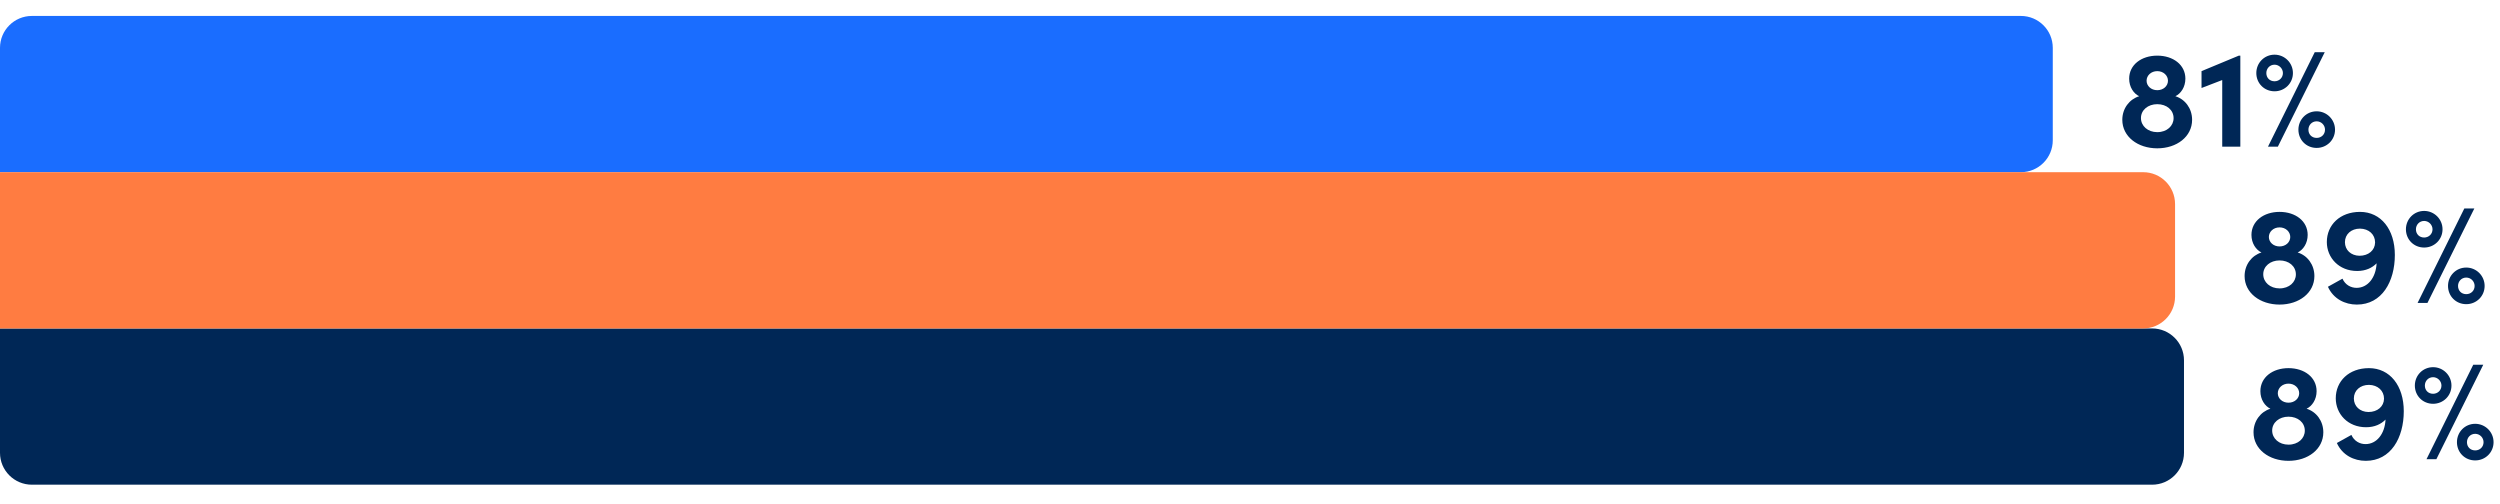
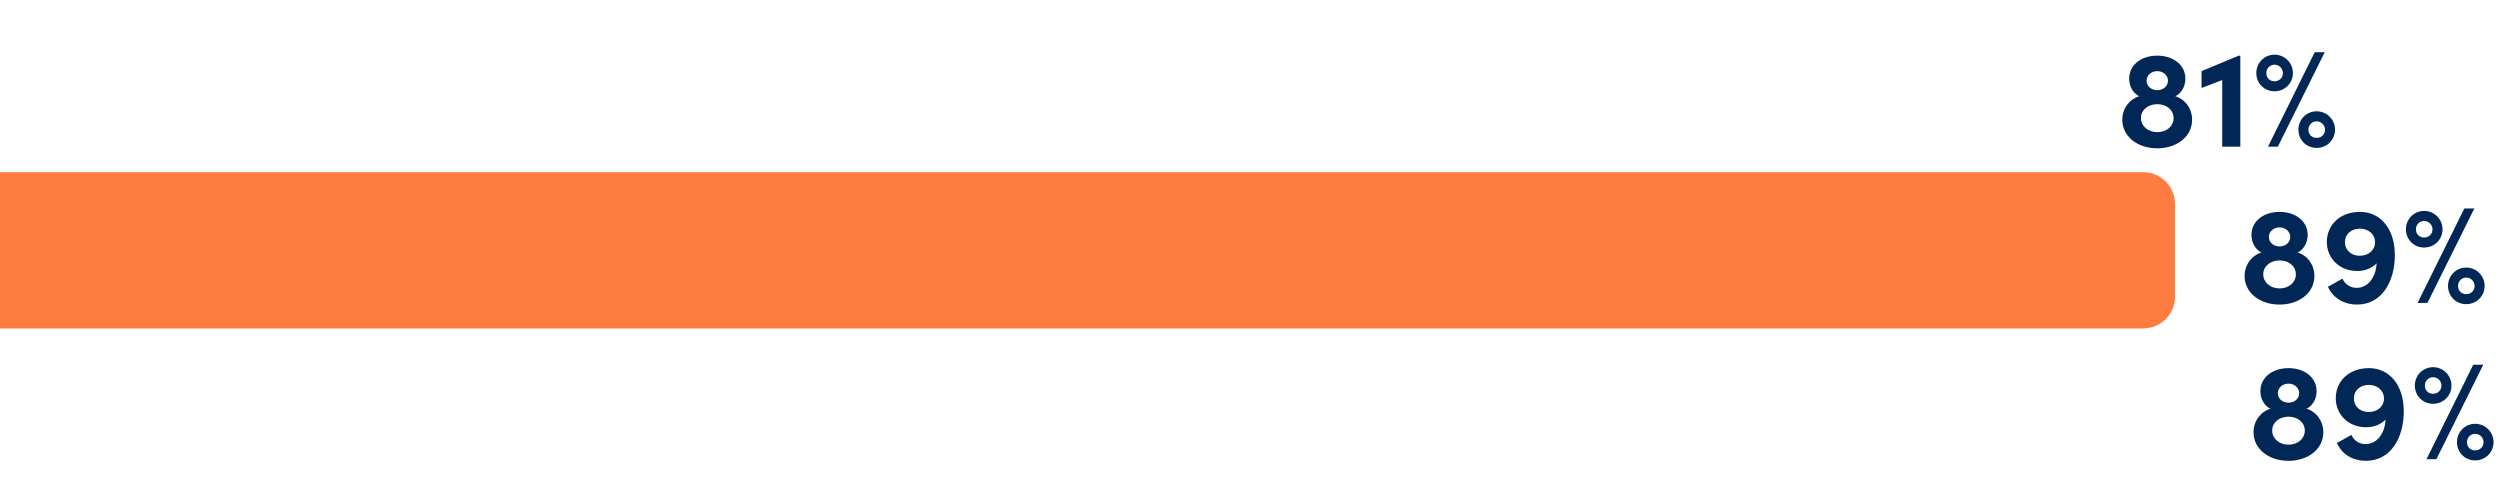
<svg xmlns="http://www.w3.org/2000/svg" width="784" height="158" viewBox="0 0 784 158" fill="none">
  <path d="M723.347 128.176C726.4 129.122 728.593 132.003 728.593 135.572C728.593 140.861 723.777 144.516 717.671 144.516C711.565 144.516 706.706 140.861 706.706 135.572C706.706 132.003 708.942 129.122 711.995 128.176C710.275 127.359 708.856 125.295 708.856 122.672C708.856 118.329 712.683 115.448 717.671 115.448C722.659 115.448 726.486 118.329 726.486 122.672C726.486 125.295 725.067 127.359 723.347 128.176ZM717.671 120.307C715.736 120.307 714.317 121.683 714.317 123.317C714.317 124.951 715.736 126.284 717.671 126.284C719.606 126.284 721.025 124.951 721.025 123.317C721.025 121.683 719.606 120.307 717.671 120.307ZM717.671 139.442C720.724 139.442 722.788 137.464 722.788 135.056C722.788 132.476 720.595 130.67 717.671 130.67C714.747 130.67 712.554 132.519 712.554 135.013C712.554 137.507 714.704 139.442 717.671 139.442ZM742.901 115.448C749.48 115.448 753.823 120.952 753.823 128.95C753.823 137.292 749.781 144.516 741.912 144.516C738.214 144.516 734.559 142.753 732.839 138.926L737.397 136.389C738.257 138.324 740.02 139.27 741.826 139.27C745.352 139.27 747.889 136.045 748.104 131.573C746.728 132.992 744.707 133.981 741.998 133.981C736.279 133.981 732.495 129.81 732.495 124.908C732.495 119.533 736.623 115.448 742.901 115.448ZM742.729 129.208C745.567 129.208 747.588 127.488 747.631 125.037C747.631 122.543 745.696 120.737 742.901 120.694C740.149 120.694 738.171 122.457 738.171 124.951C738.171 127.402 740.063 129.165 742.729 129.208ZM764.049 144H760.953L775.616 114.373H778.755L764.049 144ZM763.017 126.628C759.792 126.628 757.298 124.134 757.298 120.909C757.298 117.727 759.792 115.147 763.017 115.147C766.199 115.147 768.779 117.727 768.779 120.909C768.779 124.134 766.199 126.628 763.017 126.628ZM763.017 123.489C764.436 123.489 765.64 122.414 765.64 120.909C765.64 119.49 764.436 118.286 763.017 118.286C761.512 118.286 760.437 119.49 760.437 120.909C760.437 122.414 761.512 123.489 763.017 123.489ZM776.218 144.387C772.993 144.387 770.499 141.893 770.499 138.668C770.499 135.486 772.993 132.906 776.218 132.906C779.4 132.906 781.98 135.486 781.98 138.668C781.98 141.893 779.4 144.387 776.218 144.387ZM776.218 141.248C777.68 141.248 778.841 140.173 778.841 138.668C778.841 137.249 777.68 136.045 776.218 136.045C774.713 136.045 773.638 137.249 773.638 138.668C773.638 140.173 774.713 141.248 776.218 141.248Z" fill="#002756" />
-   <path d="M674.9 103C680.423 103 684.9 107.477 684.9 113L684.9 142C684.9 147.523 680.423 152 674.9 152L10 152C4.477 152 -4.81379e-06 147.523 -4.21666e-06 142L0 103L674.9 103Z" fill="#002756" />
  <path d="M682.197 30.176C685.25 31.122 687.443 34.003 687.443 37.572C687.443 42.861 682.627 46.516 676.521 46.516C670.415 46.516 665.556 42.861 665.556 37.572C665.556 34.003 667.792 31.122 670.845 30.176C669.125 29.359 667.706 27.295 667.706 24.672C667.706 20.329 671.533 17.448 676.521 17.448C681.509 17.448 685.336 20.329 685.336 24.672C685.336 27.295 683.917 29.359 682.197 30.176ZM676.521 22.307C674.586 22.307 673.167 23.683 673.167 25.317C673.167 26.951 674.586 28.284 676.521 28.284C678.456 28.284 679.875 26.951 679.875 25.317C679.875 23.683 678.456 22.307 676.521 22.307ZM676.521 41.442C679.574 41.442 681.638 39.464 681.638 37.056C681.638 34.476 679.445 32.67 676.521 32.67C673.597 32.67 671.404 34.519 671.404 37.013C671.404 39.507 673.554 41.442 676.521 41.442ZM690.399 22.307L702.095 17.448H702.568V46H696.892V25.102L690.399 27.596V22.307ZM714.332 46H711.236L725.899 16.373H729.038L714.332 46ZM713.3 28.628C710.075 28.628 707.581 26.134 707.581 22.909C707.581 19.727 710.075 17.147 713.3 17.147C716.482 17.147 719.062 19.727 719.062 22.909C719.062 26.134 716.482 28.628 713.3 28.628ZM713.3 25.489C714.719 25.489 715.923 24.414 715.923 22.909C715.923 21.49 714.719 20.286 713.3 20.286C711.795 20.286 710.72 21.49 710.72 22.909C710.72 24.414 711.795 25.489 713.3 25.489ZM726.501 46.387C723.276 46.387 720.782 43.893 720.782 40.668C720.782 37.486 723.276 34.906 726.501 34.906C729.683 34.906 732.263 37.486 732.263 40.668C732.263 43.893 729.683 46.387 726.501 46.387ZM726.501 43.248C727.963 43.248 729.124 42.173 729.124 40.668C729.124 39.249 727.963 38.045 726.501 38.045C724.996 38.045 723.921 39.249 723.921 40.668C723.921 42.173 724.996 43.248 726.501 43.248Z" fill="#002756" />
-   <path d="M633.75 5C639.273 5 643.75 9.477 643.75 15L643.75 44C643.75 49.523 639.273 54 633.75 54L-5.29785e-06 54L-1.08119e-06 15C-4.84068e-07 9.477 4.477 5 10 5L633.75 5Z" fill="#1A6DFF" />
  <path d="M720.547 79.176C723.6 80.122 725.793 83.003 725.793 86.572C725.793 91.861 720.977 95.516 714.871 95.516C708.765 95.516 703.906 91.861 703.906 86.572C703.906 83.003 706.142 80.122 709.195 79.176C707.475 78.359 706.056 76.295 706.056 73.672C706.056 69.329 709.883 66.448 714.871 66.448C719.859 66.448 723.686 69.329 723.686 73.672C723.686 76.295 722.267 78.359 720.547 79.176ZM714.871 71.307C712.936 71.307 711.517 72.683 711.517 74.317C711.517 75.951 712.936 77.284 714.871 77.284C716.806 77.284 718.225 75.951 718.225 74.317C718.225 72.683 716.806 71.307 714.871 71.307ZM714.871 90.442C717.924 90.442 719.988 88.464 719.988 86.056C719.988 83.476 717.795 81.67 714.871 81.67C711.947 81.67 709.754 83.519 709.754 86.013C709.754 88.507 711.904 90.442 714.871 90.442ZM740.101 66.448C746.68 66.448 751.023 71.952 751.023 79.95C751.023 88.292 746.981 95.516 739.112 95.516C735.414 95.516 731.759 93.753 730.039 89.926L734.597 87.389C735.457 89.324 737.22 90.27 739.026 90.27C742.552 90.27 745.089 87.045 745.304 82.573C743.928 83.992 741.907 84.981 739.198 84.981C733.479 84.981 729.695 80.81 729.695 75.908C729.695 70.533 733.823 66.448 740.101 66.448ZM739.929 80.208C742.767 80.208 744.788 78.488 744.831 76.037C744.831 73.543 742.896 71.737 740.101 71.694C737.349 71.694 735.371 73.457 735.371 75.951C735.371 78.402 737.263 80.165 739.929 80.208ZM761.248 95H758.152L772.815 65.373H775.954L761.248 95ZM760.216 77.628C756.991 77.628 754.497 75.134 754.497 71.909C754.497 68.727 756.991 66.147 760.216 66.147C763.398 66.147 765.978 68.727 765.978 71.909C765.978 75.134 763.398 77.628 760.216 77.628ZM760.216 74.489C761.635 74.489 762.839 73.414 762.839 71.909C762.839 70.49 761.635 69.286 760.216 69.286C758.711 69.286 757.636 70.49 757.636 71.909C757.636 73.414 758.711 74.489 760.216 74.489ZM773.417 95.387C770.192 95.387 767.698 92.893 767.698 89.668C767.698 86.486 770.192 83.906 773.417 83.906C776.599 83.906 779.179 86.486 779.179 89.668C779.179 92.893 776.599 95.387 773.417 95.387ZM773.417 92.248C774.879 92.248 776.04 91.173 776.04 89.668C776.04 88.249 774.879 87.045 773.417 87.045C771.912 87.045 770.837 88.249 770.837 89.668C770.837 91.173 771.912 92.248 773.417 92.248Z" fill="#002756" />
  <path d="M672.1 54C677.623 54 682.1 58.477 682.1 64L682.1 93C682.1 98.523 677.623 103 672.1 103L-5.21672e-06 103L0 54L672.1 54Z" fill="#FF7C41" />
</svg>